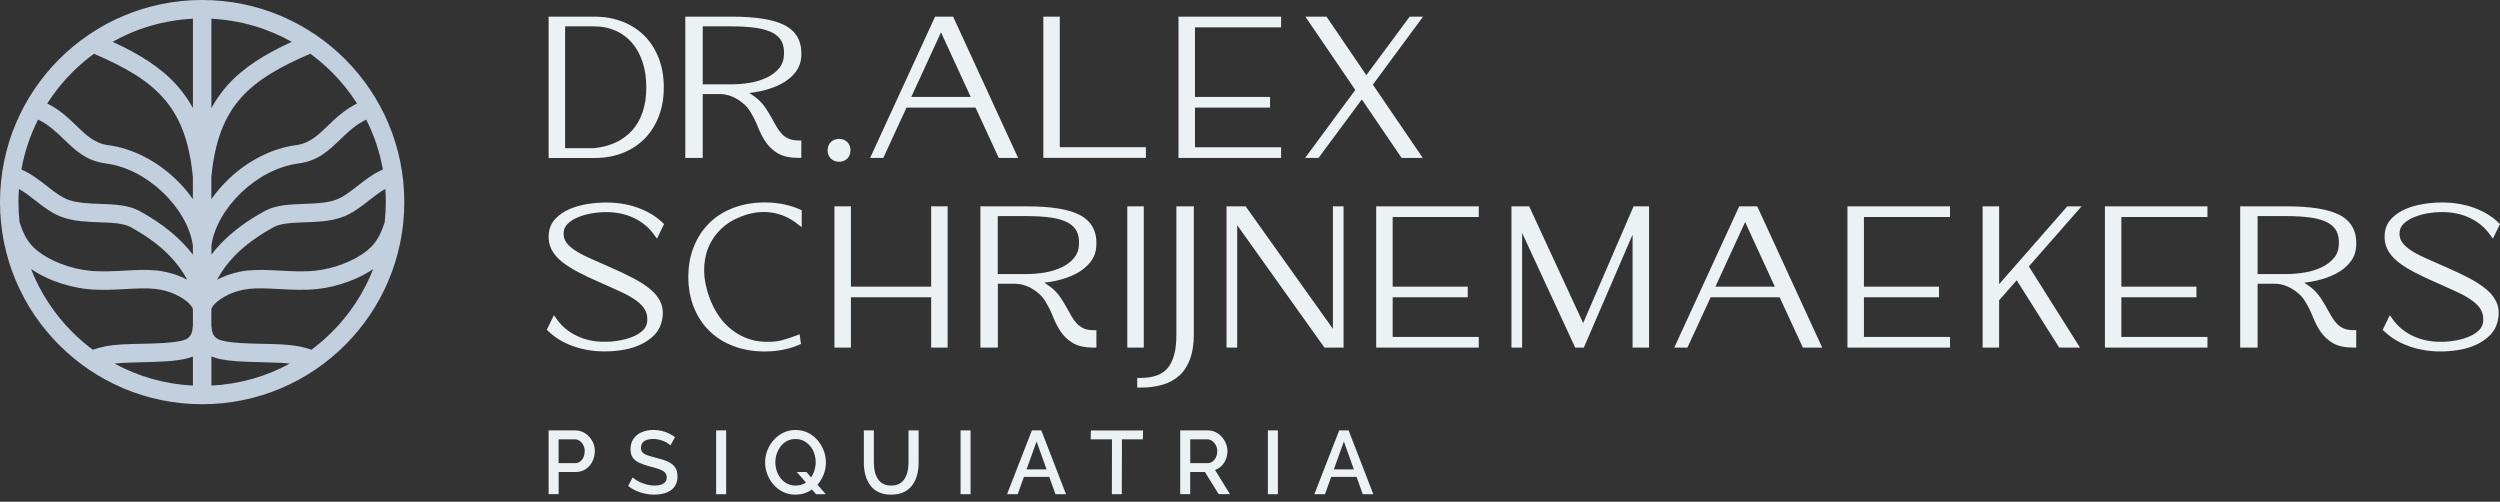
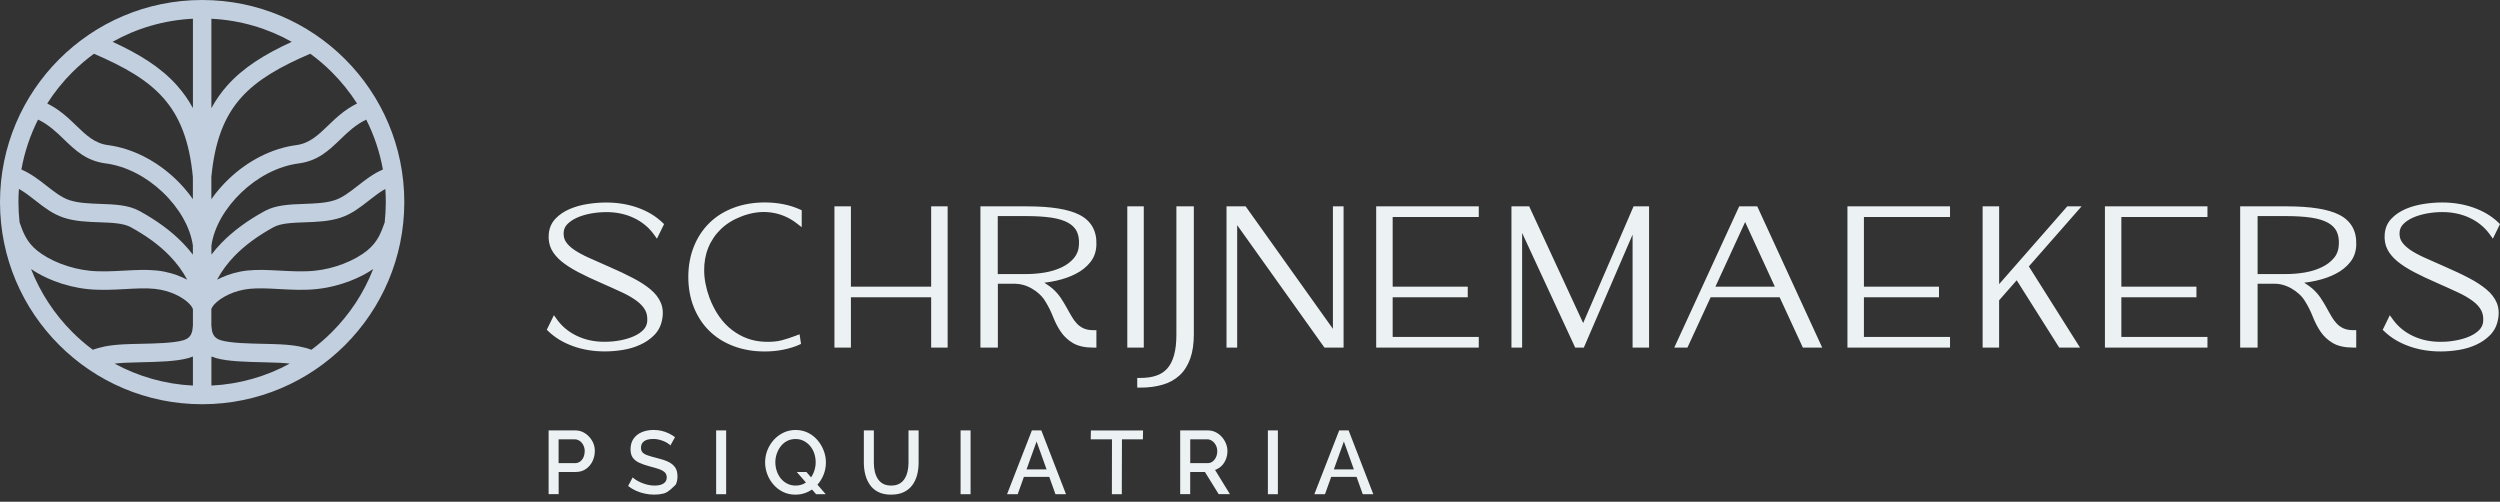
<svg xmlns="http://www.w3.org/2000/svg" width="284" height="57" viewBox="0 0 284 57" fill="none">
  <rect x="0" y="0" width="284" height="57" fill="#333333" stroke="none" />
-   <path d="M62.324 17.605V1.891H67.492C68.081 1.891 68.647 1.939 69.188 2.033C69.728 2.127 70.245 2.273 70.733 2.464C71.22 2.656 71.674 2.888 72.094 3.162C72.518 3.436 72.9 3.751 73.245 4.103C73.591 4.46 73.898 4.846 74.164 5.274C74.431 5.697 74.659 6.155 74.847 6.65C75.034 7.145 75.173 7.663 75.267 8.206C75.361 8.75 75.406 9.324 75.406 9.92C75.406 10.517 75.361 11.087 75.267 11.634C75.173 12.178 75.034 12.699 74.847 13.191C74.659 13.686 74.431 14.143 74.164 14.567C73.894 14.995 73.591 15.385 73.245 15.737C72.9 16.09 72.518 16.405 72.102 16.675C71.685 16.948 71.239 17.177 70.755 17.372C70.271 17.564 69.757 17.71 69.225 17.804C68.689 17.897 68.126 17.946 67.537 17.946H62.328V17.616L62.324 17.605ZM78.177 1.891H83.12C85.854 1.891 87.85 2.209 89.106 2.851C90.437 3.53 91.082 4.655 91.034 6.23C91.026 6.616 90.966 6.976 90.854 7.306C90.737 7.644 90.569 7.951 90.347 8.229C90.133 8.499 89.89 8.743 89.612 8.964C89.338 9.185 89.031 9.384 88.69 9.556C88.36 9.729 88.003 9.879 87.628 10.01C87.253 10.142 86.856 10.254 86.443 10.344C86.031 10.434 85.611 10.505 85.183 10.558L85.115 10.565L85.187 10.61C85.367 10.723 85.524 10.832 85.659 10.925C85.798 11.027 85.926 11.124 86.038 11.222C86.226 11.39 86.398 11.559 86.552 11.732C86.709 11.908 86.848 12.092 86.976 12.279C87.096 12.463 87.212 12.643 87.321 12.819C87.433 13.003 87.538 13.187 87.639 13.367L87.932 13.892L88.217 14.395C88.307 14.548 88.401 14.694 88.502 14.833C88.6 14.965 88.705 15.092 88.821 15.212C88.926 15.325 89.042 15.426 89.17 15.516C89.297 15.606 89.436 15.685 89.586 15.752C89.728 15.816 89.894 15.868 90.073 15.902C90.257 15.936 90.467 15.955 90.7 15.955H91.03V17.935H90.7C90.216 17.935 89.781 17.894 89.395 17.807C88.997 17.721 88.652 17.59 88.356 17.414C88.071 17.245 87.812 17.05 87.583 16.832C87.351 16.615 87.144 16.371 86.968 16.105C86.796 15.85 86.634 15.58 86.492 15.295C86.346 15.01 86.211 14.713 86.091 14.402C85.974 14.106 85.847 13.817 85.708 13.539C85.569 13.266 85.412 12.984 85.239 12.699C85.153 12.546 85.052 12.403 84.943 12.272C84.834 12.137 84.71 12.005 84.575 11.882C84.44 11.754 84.298 11.638 84.148 11.529C84.005 11.42 83.852 11.323 83.698 11.233C83.548 11.147 83.39 11.068 83.229 10.997C83.068 10.925 82.906 10.869 82.749 10.824C82.591 10.779 82.43 10.742 82.273 10.719C82.119 10.697 81.965 10.685 81.808 10.685H79.831V17.939H77.851V1.891H78.181H78.177ZM79.827 9.583H83.056C83.773 9.583 84.489 9.523 85.202 9.403C85.55 9.343 85.888 9.264 86.211 9.163C86.533 9.061 86.837 8.941 87.126 8.803C87.411 8.668 87.666 8.51 87.898 8.334C88.127 8.161 88.33 7.963 88.51 7.749C88.682 7.543 88.813 7.314 88.903 7.062C88.997 6.804 89.05 6.522 89.061 6.211C89.076 5.904 89.061 5.626 89.016 5.375C88.971 5.127 88.9 4.91 88.802 4.715C88.705 4.523 88.573 4.347 88.416 4.19C88.251 4.028 88.056 3.882 87.827 3.755C87.591 3.623 87.317 3.511 87.009 3.413C86.698 3.316 86.342 3.237 85.948 3.177C85.547 3.117 85.108 3.068 84.632 3.038C84.155 3.008 83.634 2.993 83.06 2.993H79.831V9.583H79.827ZM94.019 17.076C94.019 16.892 94.049 16.72 94.105 16.566C94.169 16.401 94.259 16.262 94.379 16.142C94.499 16.022 94.641 15.932 94.806 15.868C94.964 15.808 95.133 15.778 95.317 15.778C95.5 15.778 95.669 15.808 95.827 15.868C95.992 15.928 96.134 16.022 96.254 16.142C96.374 16.266 96.468 16.405 96.528 16.566C96.588 16.724 96.614 16.892 96.614 17.076C96.614 17.26 96.584 17.432 96.528 17.586C96.468 17.747 96.378 17.89 96.254 18.01C96.134 18.13 95.992 18.224 95.827 18.284C95.669 18.344 95.5 18.374 95.317 18.374C95.133 18.374 94.96 18.344 94.806 18.284C94.641 18.224 94.499 18.13 94.379 18.01C94.259 17.89 94.169 17.747 94.105 17.582C94.045 17.425 94.019 17.256 94.019 17.072V17.076ZM110.821 12.223H102.979L100.342 17.939H98.846L106.227 1.891H108.274C110.731 7.239 113.195 12.587 115.655 17.939H113.457L110.821 12.223ZM110.273 11.012L106.898 3.672L103.523 11.012H110.273ZM118.85 1.891H120.392V16.724H130.173V17.935H118.524V1.891H118.854H118.85ZM134.212 1.891H145.531V3.102H135.75V11.012H144.278V12.223H135.75V16.727H145.531V17.939H133.878V1.891H134.208H134.212ZM154.704 11.297L149.784 17.939H148.261L153.962 10.216L148.291 1.894H150.695L155.214 8.536L160.135 1.894H161.658L155.957 9.616L161.628 17.939H159.224L154.704 11.297ZM64.192 16.836H67.421C67.879 16.795 68.317 16.72 68.734 16.615C69.154 16.506 69.551 16.367 69.919 16.198C70.29 16.026 70.631 15.827 70.943 15.598C71.254 15.37 71.543 15.111 71.802 14.826C72.06 14.541 72.289 14.222 72.488 13.877C72.687 13.532 72.855 13.153 72.998 12.744C73.137 12.335 73.242 11.897 73.313 11.428C73.384 10.955 73.418 10.453 73.418 9.92C73.418 9.388 73.384 8.878 73.313 8.398C73.242 7.921 73.137 7.471 72.994 7.044C72.855 6.62 72.683 6.226 72.484 5.862C72.285 5.502 72.053 5.168 71.798 4.868C71.539 4.568 71.254 4.302 70.943 4.07C70.631 3.841 70.294 3.642 69.926 3.481C69.559 3.32 69.169 3.196 68.756 3.117C68.34 3.034 67.894 2.993 67.425 2.993H64.196V16.836H64.192Z" fill="#ECF2F4" />
  <path d="M68.332 32.164C67.819 31.943 67.346 31.725 66.911 31.523C66.48 31.32 66.071 31.114 65.688 30.915C65.306 30.713 64.957 30.514 64.65 30.315C64.331 30.113 64.046 29.906 63.798 29.704C63.543 29.494 63.318 29.276 63.127 29.047C62.932 28.815 62.771 28.579 62.647 28.335C62.519 28.084 62.429 27.814 62.377 27.525C62.324 27.24 62.313 26.944 62.336 26.632C62.362 26.283 62.437 25.957 62.561 25.661C62.688 25.361 62.868 25.087 63.097 24.847C63.314 24.618 63.558 24.412 63.828 24.228C64.098 24.044 64.394 23.887 64.71 23.748C65.021 23.613 65.351 23.501 65.692 23.403C66.03 23.309 66.386 23.234 66.754 23.174C67.125 23.118 67.485 23.073 67.826 23.047C68.179 23.017 68.524 23.006 68.861 23.006C69.499 23.006 70.118 23.054 70.718 23.152C71.318 23.249 71.895 23.399 72.447 23.594C73.002 23.793 73.516 24.033 73.984 24.314C74.457 24.599 74.884 24.926 75.267 25.293L75.439 25.458L74.629 27.116L74.307 26.666C74.007 26.246 73.665 25.878 73.279 25.563C72.893 25.244 72.462 24.971 71.985 24.75C71.509 24.524 71.007 24.359 70.478 24.251C69.949 24.142 69.398 24.089 68.82 24.097H68.816C68.524 24.097 68.239 24.112 67.965 24.138C67.68 24.164 67.395 24.206 67.106 24.258C66.825 24.311 66.555 24.374 66.292 24.453C66.033 24.532 65.79 24.618 65.565 24.72C65.343 24.817 65.137 24.93 64.95 25.053C64.769 25.173 64.605 25.308 64.458 25.455C64.327 25.586 64.226 25.732 64.154 25.89C64.083 26.047 64.042 26.22 64.031 26.407C64.019 26.617 64.031 26.808 64.076 26.988C64.117 27.161 64.188 27.322 64.286 27.468C64.387 27.63 64.518 27.784 64.676 27.934C64.833 28.087 65.025 28.237 65.238 28.387C65.46 28.537 65.711 28.687 65.985 28.837C66.27 28.991 66.577 29.141 66.911 29.291L69.24 30.323C69.754 30.548 70.23 30.761 70.673 30.971C71.112 31.178 71.531 31.388 71.929 31.598C72.72 32.01 73.377 32.438 73.902 32.88C74.176 33.109 74.408 33.349 74.599 33.597C74.798 33.855 74.956 34.122 75.072 34.399C75.192 34.684 75.263 34.992 75.286 35.322C75.308 35.644 75.286 35.982 75.211 36.338C75.147 36.676 75.038 36.991 74.892 37.276C74.742 37.565 74.551 37.831 74.322 38.063C74.097 38.292 73.853 38.498 73.587 38.678C73.32 38.862 73.035 39.024 72.728 39.162C72.424 39.301 72.105 39.421 71.779 39.519C71.453 39.616 71.112 39.691 70.755 39.751C70.399 39.807 70.054 39.852 69.716 39.879C69.371 39.909 69.03 39.92 68.692 39.92C67.41 39.92 66.213 39.725 65.111 39.327C64.556 39.129 64.042 38.889 63.573 38.607C63.101 38.322 62.673 37.996 62.287 37.628L62.114 37.463L62.924 35.806L63.247 36.256C63.547 36.676 63.888 37.043 64.271 37.358C64.657 37.677 65.088 37.947 65.565 38.172C66.041 38.394 66.543 38.562 67.072 38.671C67.601 38.78 68.152 38.832 68.73 38.825C69.022 38.825 69.308 38.81 69.581 38.787C69.863 38.761 70.151 38.72 70.44 38.667C70.722 38.615 70.992 38.551 71.254 38.472C71.513 38.394 71.757 38.307 71.985 38.206C72.21 38.108 72.413 37.996 72.597 37.876C72.777 37.756 72.938 37.621 73.081 37.478C73.212 37.343 73.313 37.197 73.388 37.036C73.463 36.875 73.508 36.702 73.527 36.514C73.546 36.263 73.534 36.031 73.497 35.817C73.459 35.607 73.388 35.412 73.294 35.236C73.193 35.048 73.062 34.868 72.908 34.699C72.747 34.523 72.559 34.354 72.342 34.189C72.12 34.024 71.869 33.859 71.588 33.694C71.303 33.529 70.995 33.368 70.662 33.214C70.35 33.068 69.986 32.899 69.566 32.712C69.191 32.543 68.782 32.359 68.336 32.164H68.332ZM90.771 39.174C90.512 39.286 90.235 39.391 89.931 39.485C89.635 39.575 89.323 39.654 88.99 39.721C88.656 39.789 88.315 39.841 87.962 39.875C87.602 39.909 87.242 39.927 86.882 39.927C86.241 39.927 85.626 39.879 85.037 39.777C84.448 39.676 83.885 39.526 83.345 39.324C82.809 39.121 82.31 38.877 81.853 38.592C81.395 38.303 80.975 37.973 80.593 37.602C80.214 37.231 79.876 36.822 79.58 36.372C79.284 35.922 79.032 35.438 78.822 34.917C78.612 34.396 78.455 33.844 78.35 33.267C78.245 32.689 78.192 32.085 78.192 31.463C78.192 30.84 78.245 30.24 78.35 29.659C78.455 29.081 78.612 28.53 78.822 28.009C79.032 27.487 79.284 27.003 79.58 26.553C79.876 26.103 80.214 25.695 80.593 25.323C80.971 24.952 81.391 24.622 81.853 24.333C82.31 24.048 82.809 23.804 83.345 23.602C84.418 23.201 85.596 22.998 86.878 22.998C88.36 22.998 89.695 23.264 90.88 23.797L91.075 23.887V25.811L90.539 25.395C90.1 25.053 89.635 24.776 89.151 24.57C88.663 24.359 88.153 24.217 87.617 24.142C87.081 24.067 86.537 24.063 85.986 24.131C85.431 24.202 84.864 24.344 84.287 24.562C83.345 24.915 82.554 25.395 81.913 26.006C81.594 26.313 81.313 26.643 81.073 26.996C80.833 27.349 80.63 27.727 80.465 28.132C80.3 28.537 80.18 28.957 80.101 29.396C80.022 29.843 79.985 30.304 79.993 30.784C80 31.264 80.052 31.755 80.154 32.262C80.251 32.768 80.397 33.282 80.589 33.807C80.893 34.613 81.264 35.329 81.695 35.944C82.123 36.556 82.618 37.073 83.173 37.497C83.728 37.917 84.313 38.24 84.932 38.461C85.551 38.682 86.199 38.802 86.882 38.825C87.257 38.84 87.61 38.832 87.94 38.802C88.258 38.776 88.543 38.727 88.799 38.66C89.069 38.589 89.342 38.506 89.616 38.416C89.901 38.322 90.179 38.225 90.449 38.12L90.831 37.973L90.996 39.069L90.764 39.17L90.771 39.174ZM95.122 23.441H96.663V32.562H105.78V23.441H107.652V39.489H105.78V33.773H96.663V39.489H94.792V23.441H95.122ZM111.691 23.441H116.638C119.372 23.441 121.367 23.759 122.623 24.401C123.287 24.738 123.779 25.192 124.105 25.762C124.427 26.328 124.577 27 124.551 27.78C124.544 28.166 124.48 28.526 124.371 28.856C124.255 29.194 124.086 29.501 123.865 29.779C123.651 30.049 123.407 30.293 123.13 30.514C122.856 30.735 122.548 30.934 122.207 31.106C121.877 31.279 121.521 31.429 121.146 31.56C120.771 31.692 120.373 31.804 119.961 31.894C119.548 31.984 119.128 32.055 118.7 32.108L118.633 32.115L118.704 32.16C119.053 32.382 119.338 32.584 119.556 32.772C119.743 32.94 119.916 33.109 120.069 33.282C120.227 33.458 120.366 33.642 120.493 33.829C120.609 34.002 120.722 34.182 120.838 34.369C120.951 34.553 121.056 34.737 121.157 34.917L121.45 35.442L121.738 35.944C121.832 36.106 121.926 36.248 122.023 36.383C122.121 36.514 122.226 36.642 122.342 36.766C122.447 36.878 122.563 36.98 122.691 37.07C122.818 37.16 122.957 37.238 123.107 37.306C123.25 37.37 123.415 37.422 123.595 37.456C123.779 37.49 123.989 37.508 124.221 37.508H124.551V39.489H124.221C123.737 39.489 123.302 39.447 122.916 39.361C122.518 39.275 122.173 39.144 121.877 38.967C121.592 38.798 121.333 38.603 121.105 38.386C120.872 38.169 120.666 37.925 120.489 37.658C120.317 37.403 120.156 37.13 120.013 36.848C119.867 36.563 119.732 36.267 119.612 35.956C119.496 35.659 119.368 35.371 119.229 35.093C119.091 34.816 118.933 34.534 118.76 34.253C118.674 34.099 118.573 33.957 118.464 33.822C118.355 33.687 118.232 33.556 118.097 33.432C117.962 33.304 117.819 33.188 117.669 33.075C117.523 32.967 117.373 32.869 117.219 32.779C117.069 32.693 116.912 32.614 116.75 32.547C116.589 32.475 116.428 32.419 116.27 32.374C116.113 32.329 115.951 32.292 115.794 32.269C115.64 32.247 115.486 32.235 115.333 32.235H113.356V39.489H111.376V23.441H111.706H111.691ZM113.341 31.133H116.57C117.287 31.133 118.003 31.073 118.715 30.953C119.417 30.833 120.058 30.634 120.636 30.353C120.921 30.218 121.176 30.06 121.408 29.884C121.637 29.707 121.84 29.512 122.02 29.299C122.188 29.093 122.32 28.864 122.413 28.612C122.507 28.354 122.56 28.072 122.571 27.761C122.586 27.453 122.571 27.172 122.526 26.925C122.481 26.681 122.41 26.46 122.312 26.265C122.215 26.073 122.083 25.897 121.926 25.74C121.761 25.578 121.566 25.432 121.337 25.305C121.101 25.173 120.827 25.061 120.519 24.963C120.208 24.866 119.852 24.787 119.462 24.727C119.061 24.667 118.622 24.622 118.145 24.592C117.669 24.562 117.144 24.547 116.574 24.547H113.345V31.136L113.341 31.133ZM128.392 23.441H129.933V39.489H128.062V23.441H128.392ZM129.532 42.935C129.877 42.935 130.199 42.913 130.503 42.871C130.799 42.83 131.081 42.767 131.343 42.676C131.594 42.594 131.827 42.485 132.033 42.35C132.243 42.215 132.431 42.054 132.596 41.87C132.933 41.491 133.192 40.989 133.368 40.362C133.458 40.044 133.526 39.687 133.571 39.294C133.616 38.9 133.638 38.465 133.638 37.988V23.437H135.619V37.988C135.619 39.05 135.484 39.965 135.214 40.726C135.079 41.109 134.91 41.458 134.711 41.776C134.512 42.095 134.28 42.38 134.017 42.624C133.755 42.868 133.462 43.081 133.136 43.261C132.813 43.441 132.461 43.588 132.078 43.7C131.703 43.809 131.302 43.895 130.871 43.952C130.439 44.008 129.989 44.034 129.52 44.034H129.19V42.931H129.52L129.532 42.935ZM139.662 23.441H141.503L151.419 37.355V23.441H152.63V39.489H150.459L140.543 25.575V39.489H139.332V23.441H139.662ZM156.67 23.441H167.988V24.652H158.207V32.562H166.736V33.773H158.207V38.277H167.988V39.489H156.336V23.441H156.666H156.67ZM172.031 23.441H173.715L179.847 36.698L185.574 23.441H187.333V39.489H185.462V26.651L179.922 39.489H178.943L172.913 26.463V39.489H171.701V23.441H172.031ZM202.17 33.773H194.328L191.691 39.489H190.195L197.575 23.441H199.623C202.087 28.789 204.544 34.137 207.004 39.489H204.806L202.17 33.773ZM201.622 32.562L198.247 25.222L194.871 32.562H201.622ZM210.203 23.441H221.522V24.652H211.741V32.562H220.269V33.773H211.741V38.277H221.522V39.489H209.869V23.441H210.199H210.203ZM225.561 23.441H227.102V32.277L234.843 23.441H236.467L230.478 30.266L236.291 39.489H233.928L229.098 31.838L227.099 34.114V39.489H225.227V23.441H225.557H225.561ZM239.449 23.441H250.768V24.652H240.986V32.562H249.515V33.773H240.986V38.277H250.768V39.489H239.119V23.441H239.449ZM254.81 23.441H259.757C262.491 23.441 264.487 23.759 265.743 24.401C266.407 24.738 266.898 25.192 267.224 25.762C267.547 26.328 267.693 27 267.671 27.78C267.663 28.166 267.603 28.526 267.491 28.856C267.374 29.194 267.209 29.501 266.984 29.779C266.771 30.049 266.527 30.293 266.249 30.514C265.975 30.735 265.668 30.934 265.327 31.106C264.997 31.279 264.64 31.429 264.265 31.56C263.89 31.692 263.493 31.804 263.08 31.894C262.668 31.984 262.248 32.055 261.82 32.108L261.752 32.115L261.824 32.16C262.176 32.382 262.458 32.584 262.675 32.772C262.863 32.94 263.035 33.109 263.189 33.282C263.346 33.458 263.485 33.642 263.613 33.829C263.725 33.998 263.838 34.178 263.958 34.369C264.07 34.553 264.175 34.737 264.277 34.917L264.565 35.438L264.854 35.941C264.948 36.102 265.042 36.245 265.139 36.38C265.237 36.511 265.342 36.638 265.458 36.762C265.672 36.987 265.927 37.167 266.223 37.302C266.365 37.366 266.531 37.418 266.711 37.452C266.894 37.486 267.104 37.505 267.337 37.505H267.667V39.485H267.337C266.853 39.485 266.418 39.444 266.032 39.357C265.634 39.271 265.289 39.14 264.993 38.964C264.423 38.622 263.958 38.187 263.601 37.655C263.429 37.4 263.268 37.126 263.125 36.845C262.979 36.559 262.844 36.263 262.724 35.952C262.608 35.656 262.48 35.367 262.341 35.089C262.203 34.812 262.045 34.531 261.869 34.249C261.782 34.096 261.681 33.953 261.572 33.818C261.464 33.683 261.34 33.552 261.205 33.428C260.931 33.173 260.639 32.959 260.327 32.779C260.177 32.693 260.02 32.614 259.859 32.547C259.697 32.475 259.536 32.419 259.378 32.374C259.221 32.329 259.06 32.292 258.902 32.269C258.748 32.247 258.595 32.235 258.441 32.235H256.464V39.489H254.484V23.441H254.814H254.81ZM256.461 31.133H259.69C260.406 31.133 261.122 31.073 261.835 30.953C262.184 30.893 262.521 30.814 262.844 30.713C263.166 30.611 263.47 30.495 263.759 30.353C264.044 30.218 264.299 30.06 264.532 29.884C264.76 29.707 264.963 29.512 265.143 29.299C265.315 29.093 265.447 28.864 265.537 28.612C265.63 28.354 265.683 28.072 265.694 27.761C265.709 27.453 265.694 27.172 265.645 26.925C265.6 26.681 265.529 26.46 265.432 26.265C265.334 26.073 265.203 25.897 265.045 25.74C264.88 25.578 264.685 25.432 264.457 25.305C264.22 25.173 263.946 25.061 263.639 24.963C263.328 24.866 262.971 24.787 262.578 24.727C262.176 24.667 261.737 24.622 261.265 24.592C260.789 24.562 260.267 24.547 259.694 24.547H256.464V31.136L256.461 31.133ZM276.897 32.164C276.383 31.943 275.91 31.725 275.475 31.523C275.044 31.32 274.635 31.114 274.253 30.915C273.87 30.713 273.521 30.514 273.214 30.315C272.895 30.113 272.61 29.906 272.362 29.704C272.107 29.494 271.882 29.276 271.691 29.047C271.496 28.815 271.335 28.579 271.211 28.331C271.084 28.08 270.994 27.81 270.941 27.521C270.889 27.236 270.877 26.94 270.9 26.628C270.926 26.28 271.001 25.953 271.125 25.657C271.252 25.357 271.432 25.083 271.661 24.843C271.879 24.614 272.122 24.408 272.392 24.224C272.662 24.041 272.959 23.883 273.274 23.744C273.585 23.609 273.915 23.497 274.256 23.399C274.594 23.306 274.95 23.231 275.318 23.171C275.689 23.114 276.049 23.069 276.39 23.043C276.743 23.013 277.088 23.002 277.425 23.002C278.063 23.002 278.682 23.051 279.282 23.148C279.882 23.246 280.456 23.396 281.007 23.591C281.562 23.789 282.076 24.029 282.545 24.311C283.017 24.596 283.445 24.922 283.827 25.29L284 25.455L283.19 27.112L282.867 26.662C282.567 26.242 282.226 25.875 281.843 25.56C281.457 25.241 281.026 24.967 280.546 24.746C280.07 24.521 279.567 24.356 279.038 24.247C278.509 24.138 277.958 24.086 277.38 24.093C277.088 24.093 276.803 24.108 276.529 24.134C276.248 24.161 275.959 24.202 275.67 24.254C275.389 24.307 275.119 24.371 274.856 24.45C274.598 24.528 274.354 24.614 274.129 24.716C273.908 24.813 273.701 24.926 273.514 25.049C273.33 25.169 273.165 25.305 273.019 25.451C272.887 25.582 272.786 25.728 272.715 25.886C272.644 26.043 272.602 26.216 272.591 26.403C272.58 26.613 272.591 26.805 272.636 26.985C272.677 27.157 272.749 27.319 272.846 27.465C272.947 27.626 273.079 27.78 273.236 27.93C273.398 28.084 273.585 28.234 273.799 28.384C274.02 28.534 274.268 28.684 274.545 28.834C274.83 28.988 275.138 29.137 275.472 29.288L277.801 30.319C278.314 30.544 278.791 30.758 279.233 30.968C279.672 31.174 280.092 31.384 280.49 31.594C280.883 31.8 281.247 32.01 281.57 32.224C281.896 32.438 282.192 32.655 282.459 32.877C282.732 33.105 282.965 33.345 283.156 33.593C283.355 33.852 283.512 34.118 283.629 34.396C283.749 34.684 283.82 34.992 283.842 35.318C283.865 35.641 283.842 35.978 283.767 36.334C283.704 36.672 283.595 36.983 283.449 37.272C283.299 37.565 283.107 37.827 282.879 38.063C282.432 38.517 281.903 38.885 281.285 39.166C280.981 39.305 280.662 39.425 280.336 39.522C280.01 39.62 279.668 39.695 279.312 39.755C278.956 39.811 278.611 39.856 278.273 39.882C277.928 39.912 277.587 39.924 277.249 39.924C275.967 39.924 274.774 39.729 273.668 39.331C273.113 39.132 272.599 38.892 272.13 38.611C271.657 38.326 271.23 38 270.847 37.632L270.675 37.467L271.485 35.809L271.807 36.26C272.107 36.68 272.449 37.047 272.831 37.362C273.217 37.681 273.649 37.951 274.129 38.176C274.605 38.397 275.108 38.566 275.637 38.675C276.165 38.783 276.717 38.836 277.294 38.828C277.587 38.828 277.872 38.813 278.146 38.791C278.427 38.765 278.716 38.724 279.004 38.671C279.286 38.618 279.556 38.555 279.818 38.476C280.077 38.397 280.321 38.311 280.55 38.21C280.775 38.112 280.977 38 281.161 37.88C281.341 37.76 281.502 37.625 281.645 37.482C281.776 37.347 281.877 37.201 281.952 37.04C282.027 36.878 282.072 36.706 282.091 36.518C282.11 36.267 282.098 36.035 282.061 35.821C282.023 35.611 281.952 35.416 281.858 35.239C281.656 34.864 281.337 34.516 280.906 34.193C280.685 34.028 280.433 33.863 280.152 33.698C279.867 33.533 279.559 33.372 279.226 33.218C278.914 33.072 278.551 32.903 278.131 32.715C277.756 32.547 277.347 32.363 276.904 32.168L276.897 32.164Z" fill="#ECF2F4" />
-   <path d="M62.324 56.14V48.894H65.347C65.673 48.894 65.97 48.962 66.24 49.097C66.51 49.232 66.746 49.412 66.948 49.637C67.151 49.862 67.308 50.113 67.417 50.391C67.526 50.668 67.575 50.953 67.571 51.238C67.571 51.647 67.481 52.033 67.308 52.397C67.132 52.761 66.881 53.057 66.558 53.279C66.232 53.504 65.85 53.616 65.411 53.616H63.464V56.136H62.328L62.324 56.14ZM63.461 52.611H65.336C65.553 52.611 65.741 52.551 65.902 52.431C66.063 52.311 66.191 52.15 66.281 51.947C66.371 51.745 66.42 51.508 66.427 51.242C66.42 50.983 66.363 50.751 66.255 50.548C66.146 50.346 66.007 50.184 65.835 50.076C65.662 49.963 65.475 49.907 65.272 49.907H63.457V52.611H63.461ZM76.159 50.601C76.092 50.526 75.995 50.447 75.867 50.361C75.739 50.275 75.586 50.196 75.409 50.121C75.233 50.046 75.046 49.986 74.843 49.937C74.641 49.888 74.431 49.866 74.213 49.866C73.74 49.866 73.388 49.956 73.159 50.128C72.93 50.304 72.814 50.552 72.814 50.863C72.814 51.096 72.878 51.276 73.005 51.407C73.133 51.538 73.332 51.651 73.594 51.737C73.857 51.827 74.191 51.921 74.588 52.022C75.076 52.138 75.499 52.273 75.856 52.435C76.216 52.596 76.49 52.806 76.677 53.069C76.868 53.331 76.962 53.684 76.962 54.115C76.962 54.482 76.895 54.797 76.76 55.06C76.624 55.326 76.433 55.54 76.193 55.705C75.95 55.874 75.668 55.994 75.349 56.073C75.031 56.151 74.689 56.189 74.326 56.189C73.962 56.189 73.609 56.151 73.257 56.076C72.9 56.001 72.563 55.893 72.244 55.746C71.921 55.6 71.625 55.42 71.355 55.21L71.873 54.231C71.963 54.321 72.087 54.415 72.252 54.524C72.417 54.629 72.612 54.73 72.829 54.824C73.05 54.917 73.29 55 73.549 55.064C73.808 55.127 74.074 55.161 74.344 55.161C74.798 55.161 75.143 55.083 75.383 54.921C75.623 54.76 75.743 54.535 75.743 54.235C75.743 53.991 75.664 53.796 75.511 53.65C75.353 53.504 75.128 53.38 74.832 53.279C74.536 53.177 74.179 53.076 73.767 52.971C73.294 52.843 72.897 52.701 72.582 52.551C72.263 52.397 72.026 52.202 71.865 51.962C71.708 51.722 71.629 51.415 71.629 51.039C71.629 50.563 71.745 50.162 71.974 49.836C72.203 49.506 72.518 49.258 72.912 49.093C73.309 48.928 73.752 48.842 74.247 48.842C74.573 48.842 74.881 48.879 75.169 48.947C75.462 49.018 75.732 49.116 75.987 49.239C76.242 49.363 76.471 49.502 76.681 49.659L76.163 50.597L76.159 50.601ZM81.354 56.14V48.894H82.49V56.14H81.354ZM90.362 56.193C89.841 56.193 89.372 56.088 88.952 55.881C88.532 55.675 88.172 55.398 87.868 55.049C87.564 54.7 87.328 54.31 87.163 53.871C86.998 53.432 86.916 52.982 86.916 52.521C86.916 52.06 87.006 51.576 87.178 51.137C87.355 50.698 87.598 50.308 87.909 49.963C88.221 49.618 88.588 49.348 89.012 49.146C89.436 48.943 89.894 48.846 90.385 48.846C90.876 48.846 91.367 48.951 91.791 49.161C92.215 49.371 92.575 49.656 92.875 50.008C93.175 50.361 93.408 50.755 93.576 51.193C93.741 51.628 93.824 52.075 93.824 52.529C93.824 53.012 93.738 53.474 93.565 53.912C93.393 54.351 93.153 54.741 92.841 55.086C92.53 55.431 92.162 55.701 91.739 55.896C91.315 56.095 90.857 56.193 90.366 56.193H90.362ZM90.374 55.161C90.737 55.161 91.064 55.086 91.349 54.936C91.634 54.786 91.87 54.584 92.065 54.329C92.256 54.074 92.406 53.789 92.507 53.47C92.609 53.155 92.661 52.836 92.661 52.517C92.661 52.176 92.609 51.846 92.504 51.527C92.399 51.208 92.245 50.923 92.043 50.679C91.84 50.436 91.596 50.241 91.319 50.094C91.037 49.948 90.726 49.873 90.381 49.873C90.017 49.873 89.691 49.948 89.406 50.098C89.121 50.248 88.881 50.451 88.686 50.706C88.491 50.961 88.341 51.246 88.236 51.557C88.131 51.868 88.078 52.191 88.078 52.517C88.078 52.843 88.135 53.188 88.24 53.507C88.348 53.826 88.502 54.107 88.701 54.355C88.9 54.599 89.143 54.794 89.425 54.94C89.71 55.086 90.028 55.161 90.377 55.161H90.374ZM90.516 53.62H91.611L93.801 56.14H92.706L90.516 53.62ZM101.239 56.193C100.665 56.193 100.177 56.095 99.783 55.896C99.386 55.697 99.071 55.431 98.831 55.09C98.591 54.749 98.414 54.362 98.302 53.927C98.189 53.492 98.133 53.038 98.133 52.57V48.894H99.269V52.57C99.269 52.904 99.303 53.226 99.371 53.534C99.438 53.845 99.547 54.119 99.697 54.366C99.847 54.61 100.046 54.805 100.301 54.947C100.556 55.09 100.867 55.161 101.239 55.161C101.61 55.161 101.932 55.09 102.187 54.94C102.442 54.794 102.641 54.595 102.787 54.347C102.934 54.1 103.039 53.822 103.106 53.515C103.174 53.207 103.207 52.892 103.207 52.566V48.891H104.355V52.566C104.355 53.061 104.295 53.53 104.179 53.969C104.059 54.407 103.879 54.794 103.631 55.124C103.384 55.454 103.065 55.713 102.671 55.904C102.277 56.095 101.801 56.189 101.242 56.189L101.239 56.193ZM109.122 56.14V48.894H110.258V56.14H109.122ZM117.219 48.894H118.295L121.097 56.14H119.901L119.195 54.171H116.315L115.61 56.14H114.402L117.223 48.894H117.219ZM118.892 53.324L117.755 50.151L116.615 53.324H118.892ZM129.828 49.907H127.454L127.435 56.144H126.31L126.321 49.907H123.906L123.925 48.898H129.85L129.832 49.907H129.828ZM134.07 56.14V48.894H137.205C137.527 48.894 137.828 48.962 138.098 49.097C138.368 49.232 138.604 49.412 138.803 49.637C139.001 49.862 139.159 50.113 139.268 50.391C139.38 50.668 139.436 50.957 139.436 51.25C139.436 51.568 139.38 51.876 139.264 52.168C139.148 52.461 138.986 52.712 138.773 52.922C138.559 53.132 138.311 53.286 138.026 53.38L139.721 56.136H138.443L136.879 53.616H135.206V56.136H134.07V56.14ZM135.206 52.611H137.194C137.404 52.611 137.587 52.551 137.753 52.427C137.914 52.303 138.045 52.138 138.139 51.932C138.233 51.726 138.281 51.497 138.281 51.253C138.281 51.01 138.225 50.777 138.12 50.575C138.011 50.372 137.873 50.211 137.7 50.091C137.527 49.967 137.34 49.907 137.137 49.907H135.21V52.611H135.206ZM144.031 56.14V48.894H145.167V56.14H144.031ZM152.128 48.894H153.204L156.006 56.14H154.809L154.104 54.171H151.224L150.519 56.14H149.311L152.132 48.894H152.128ZM153.801 53.324L152.664 50.151L151.524 53.324H153.797H153.801Z" fill="#ECF2F4" />
+   <path d="M62.324 56.14V48.894H65.347C65.673 48.894 65.97 48.962 66.24 49.097C66.51 49.232 66.746 49.412 66.948 49.637C67.151 49.862 67.308 50.113 67.417 50.391C67.526 50.668 67.575 50.953 67.571 51.238C67.571 51.647 67.481 52.033 67.308 52.397C67.132 52.761 66.881 53.057 66.558 53.279C66.232 53.504 65.85 53.616 65.411 53.616H63.464V56.136H62.328L62.324 56.14ZM63.461 52.611H65.336C65.553 52.611 65.741 52.551 65.902 52.431C66.063 52.311 66.191 52.15 66.281 51.947C66.371 51.745 66.42 51.508 66.427 51.242C66.42 50.983 66.363 50.751 66.255 50.548C66.146 50.346 66.007 50.184 65.835 50.076C65.662 49.963 65.475 49.907 65.272 49.907H63.457V52.611H63.461ZM76.159 50.601C76.092 50.526 75.995 50.447 75.867 50.361C75.739 50.275 75.586 50.196 75.409 50.121C75.233 50.046 75.046 49.986 74.843 49.937C74.641 49.888 74.431 49.866 74.213 49.866C73.74 49.866 73.388 49.956 73.159 50.128C72.93 50.304 72.814 50.552 72.814 50.863C72.814 51.096 72.878 51.276 73.005 51.407C73.133 51.538 73.332 51.651 73.594 51.737C73.857 51.827 74.191 51.921 74.588 52.022C75.076 52.138 75.499 52.273 75.856 52.435C76.216 52.596 76.49 52.806 76.677 53.069C76.868 53.331 76.962 53.684 76.962 54.115C76.962 54.482 76.895 54.797 76.76 55.06C75.95 55.874 75.668 55.994 75.349 56.073C75.031 56.151 74.689 56.189 74.326 56.189C73.962 56.189 73.609 56.151 73.257 56.076C72.9 56.001 72.563 55.893 72.244 55.746C71.921 55.6 71.625 55.42 71.355 55.21L71.873 54.231C71.963 54.321 72.087 54.415 72.252 54.524C72.417 54.629 72.612 54.73 72.829 54.824C73.05 54.917 73.29 55 73.549 55.064C73.808 55.127 74.074 55.161 74.344 55.161C74.798 55.161 75.143 55.083 75.383 54.921C75.623 54.76 75.743 54.535 75.743 54.235C75.743 53.991 75.664 53.796 75.511 53.65C75.353 53.504 75.128 53.38 74.832 53.279C74.536 53.177 74.179 53.076 73.767 52.971C73.294 52.843 72.897 52.701 72.582 52.551C72.263 52.397 72.026 52.202 71.865 51.962C71.708 51.722 71.629 51.415 71.629 51.039C71.629 50.563 71.745 50.162 71.974 49.836C72.203 49.506 72.518 49.258 72.912 49.093C73.309 48.928 73.752 48.842 74.247 48.842C74.573 48.842 74.881 48.879 75.169 48.947C75.462 49.018 75.732 49.116 75.987 49.239C76.242 49.363 76.471 49.502 76.681 49.659L76.163 50.597L76.159 50.601ZM81.354 56.14V48.894H82.49V56.14H81.354ZM90.362 56.193C89.841 56.193 89.372 56.088 88.952 55.881C88.532 55.675 88.172 55.398 87.868 55.049C87.564 54.7 87.328 54.31 87.163 53.871C86.998 53.432 86.916 52.982 86.916 52.521C86.916 52.06 87.006 51.576 87.178 51.137C87.355 50.698 87.598 50.308 87.909 49.963C88.221 49.618 88.588 49.348 89.012 49.146C89.436 48.943 89.894 48.846 90.385 48.846C90.876 48.846 91.367 48.951 91.791 49.161C92.215 49.371 92.575 49.656 92.875 50.008C93.175 50.361 93.408 50.755 93.576 51.193C93.741 51.628 93.824 52.075 93.824 52.529C93.824 53.012 93.738 53.474 93.565 53.912C93.393 54.351 93.153 54.741 92.841 55.086C92.53 55.431 92.162 55.701 91.739 55.896C91.315 56.095 90.857 56.193 90.366 56.193H90.362ZM90.374 55.161C90.737 55.161 91.064 55.086 91.349 54.936C91.634 54.786 91.87 54.584 92.065 54.329C92.256 54.074 92.406 53.789 92.507 53.47C92.609 53.155 92.661 52.836 92.661 52.517C92.661 52.176 92.609 51.846 92.504 51.527C92.399 51.208 92.245 50.923 92.043 50.679C91.84 50.436 91.596 50.241 91.319 50.094C91.037 49.948 90.726 49.873 90.381 49.873C90.017 49.873 89.691 49.948 89.406 50.098C89.121 50.248 88.881 50.451 88.686 50.706C88.491 50.961 88.341 51.246 88.236 51.557C88.131 51.868 88.078 52.191 88.078 52.517C88.078 52.843 88.135 53.188 88.24 53.507C88.348 53.826 88.502 54.107 88.701 54.355C88.9 54.599 89.143 54.794 89.425 54.94C89.71 55.086 90.028 55.161 90.377 55.161H90.374ZM90.516 53.62H91.611L93.801 56.14H92.706L90.516 53.62ZM101.239 56.193C100.665 56.193 100.177 56.095 99.783 55.896C99.386 55.697 99.071 55.431 98.831 55.09C98.591 54.749 98.414 54.362 98.302 53.927C98.189 53.492 98.133 53.038 98.133 52.57V48.894H99.269V52.57C99.269 52.904 99.303 53.226 99.371 53.534C99.438 53.845 99.547 54.119 99.697 54.366C99.847 54.61 100.046 54.805 100.301 54.947C100.556 55.09 100.867 55.161 101.239 55.161C101.61 55.161 101.932 55.09 102.187 54.94C102.442 54.794 102.641 54.595 102.787 54.347C102.934 54.1 103.039 53.822 103.106 53.515C103.174 53.207 103.207 52.892 103.207 52.566V48.891H104.355V52.566C104.355 53.061 104.295 53.53 104.179 53.969C104.059 54.407 103.879 54.794 103.631 55.124C103.384 55.454 103.065 55.713 102.671 55.904C102.277 56.095 101.801 56.189 101.242 56.189L101.239 56.193ZM109.122 56.14V48.894H110.258V56.14H109.122ZM117.219 48.894H118.295L121.097 56.14H119.901L119.195 54.171H116.315L115.61 56.14H114.402L117.223 48.894H117.219ZM118.892 53.324L117.755 50.151L116.615 53.324H118.892ZM129.828 49.907H127.454L127.435 56.144H126.31L126.321 49.907H123.906L123.925 48.898H129.85L129.832 49.907H129.828ZM134.07 56.14V48.894H137.205C137.527 48.894 137.828 48.962 138.098 49.097C138.368 49.232 138.604 49.412 138.803 49.637C139.001 49.862 139.159 50.113 139.268 50.391C139.38 50.668 139.436 50.957 139.436 51.25C139.436 51.568 139.38 51.876 139.264 52.168C139.148 52.461 138.986 52.712 138.773 52.922C138.559 53.132 138.311 53.286 138.026 53.38L139.721 56.136H138.443L136.879 53.616H135.206V56.136H134.07V56.14ZM135.206 52.611H137.194C137.404 52.611 137.587 52.551 137.753 52.427C137.914 52.303 138.045 52.138 138.139 51.932C138.233 51.726 138.281 51.497 138.281 51.253C138.281 51.01 138.225 50.777 138.12 50.575C138.011 50.372 137.873 50.211 137.7 50.091C137.527 49.967 137.34 49.907 137.137 49.907H135.21V52.611H135.206ZM144.031 56.14V48.894H145.167V56.14H144.031ZM152.128 48.894H153.204L156.006 56.14H154.809L154.104 54.171H151.224L150.519 56.14H149.311L152.132 48.894H152.128ZM153.801 53.324L152.664 50.151L151.524 53.324H153.797H153.801Z" fill="#ECF2F4" />
  <path d="M22.964 0C29.306 0 35.044 2.569 39.203 6.724C43.358 10.88 45.928 16.622 45.928 22.96C45.928 29.298 43.358 35.04 39.203 39.196C35.048 43.351 29.306 45.92 22.964 45.92C16.622 45.92 10.884 43.351 6.728 39.196C2.569 35.044 0 29.306 0 22.964C0 16.622 2.569 10.88 6.724 6.724C10.88 2.569 16.622 0 22.964 0ZM43.771 21.464C43.103 21.839 42.496 22.315 41.9 22.784C40.921 23.553 39.968 24.299 38.719 24.719C37.414 25.158 35.993 25.206 34.613 25.255C33.236 25.304 31.912 25.353 31.087 25.803C29.328 26.767 27.832 27.847 26.628 29.092C25.84 29.91 25.18 30.798 24.659 31.777C24.817 31.695 24.978 31.612 25.146 31.537C25.987 31.155 26.984 30.855 28.106 30.731C29.261 30.607 30.506 30.675 31.807 30.742C33.109 30.813 34.459 30.885 35.73 30.757C36.885 30.641 38.007 30.356 39.008 29.966C40.088 29.549 41.022 29.021 41.701 28.469C42.312 27.974 42.71 27.453 43.006 26.921C43.295 26.403 43.497 25.837 43.7 25.267C43.782 24.509 43.827 23.74 43.827 22.96C43.827 22.454 43.809 21.955 43.775 21.46L43.771 21.464ZM24.014 28.927C24.355 28.481 24.723 28.049 25.12 27.64C26.474 26.238 28.139 25.03 30.086 23.965C31.346 23.279 32.91 23.223 34.538 23.163C35.768 23.117 37.035 23.073 38.052 22.731C38.944 22.431 39.762 21.79 40.602 21.134C41.48 20.447 42.376 19.742 43.497 19.255C43.137 17.252 42.492 15.347 41.603 13.588C40.396 14.165 39.514 15.009 38.682 15.816C37.358 17.087 36.128 18.272 33.938 18.564C31.53 18.883 29.242 20.136 27.46 21.827C25.597 23.594 24.303 25.81 24.018 27.903V28.931L24.014 28.927ZM24.014 22.622C24.588 21.801 25.263 21.017 26.013 20.305C28.094 18.332 30.791 16.862 33.664 16.483C35.168 16.284 36.161 15.328 37.227 14.304C38.164 13.4 39.147 12.455 40.561 11.758C39.739 10.471 38.783 9.282 37.71 8.21C36.945 7.445 36.124 6.739 35.246 6.102C31.845 7.565 29.227 9.035 27.382 11.105C25.514 13.201 24.4 15.984 24.01 20.106V22.619L24.014 22.622ZM24.014 12.286C24.528 11.338 25.128 10.49 25.818 9.714C27.652 7.655 30.082 6.158 33.142 4.752C30.42 3.225 27.318 2.292 24.014 2.13V12.29V12.286ZM24.014 37.017C24.074 37.707 24.153 38.386 25.12 38.663C26.223 38.978 28.203 39.023 29.954 39.06C30.675 39.075 31.361 39.09 31.901 39.121C33.682 39.218 34.616 39.458 35.378 39.732C36.206 39.117 36.987 38.446 37.71 37.718C39.728 35.7 41.337 33.27 42.395 30.562C41.652 31.072 40.752 31.541 39.762 31.92C38.592 32.37 37.283 32.704 35.933 32.842C34.504 32.989 33.071 32.91 31.698 32.835C30.487 32.767 29.321 32.707 28.327 32.812C27.442 32.91 26.665 33.139 26.017 33.435C25.252 33.784 24.681 34.208 24.336 34.59C24.22 34.721 24.134 34.845 24.074 34.961C24.048 35.01 24.025 35.059 24.01 35.104V37.009L24.014 37.017ZM32.91 41.307C32.587 41.266 32.22 41.236 31.796 41.213C31.211 41.183 30.577 41.168 29.917 41.153C28.027 41.112 25.889 41.063 24.55 40.681C24.359 40.624 24.179 40.565 24.018 40.501V43.801C27.228 43.644 30.247 42.758 32.914 41.307H32.91ZM2.43 19.255C3.552 19.742 4.448 20.447 5.326 21.134C6.166 21.79 6.98 22.431 7.872 22.731C8.892 23.073 10.16 23.117 11.386 23.163C13.014 23.219 14.582 23.275 15.838 23.965C17.785 25.03 19.453 26.238 20.803 27.64C21.201 28.053 21.569 28.481 21.91 28.927V27.899C21.621 25.807 20.331 23.59 18.467 21.824C16.682 20.132 14.398 18.876 11.99 18.561C9.796 18.272 8.566 17.087 7.246 15.812C6.409 15.005 5.532 14.162 4.324 13.584C3.435 15.347 2.79 17.248 2.43 19.251V19.255ZM21.265 31.773C20.744 30.798 20.084 29.906 19.296 29.088C18.096 27.839 16.596 26.759 14.837 25.799C14.011 25.349 12.688 25.3 11.311 25.252C9.931 25.203 8.51 25.154 7.205 24.715C5.956 24.295 5.003 23.549 4.024 22.78C3.428 22.311 2.82 21.835 2.149 21.46C2.115 21.955 2.096 22.457 2.096 22.96C2.096 23.74 2.141 24.509 2.224 25.267C2.423 25.837 2.629 26.403 2.918 26.921C3.214 27.453 3.612 27.974 4.223 28.469C4.902 29.021 5.832 29.549 6.916 29.966C7.921 30.352 9.042 30.637 10.197 30.757C11.465 30.885 12.819 30.813 14.12 30.742C15.418 30.671 16.667 30.607 17.822 30.731C18.943 30.851 19.941 31.151 20.781 31.537C20.95 31.612 21.111 31.695 21.269 31.777L21.265 31.773ZM5.363 11.758C6.777 12.451 7.76 13.4 8.697 14.304C9.762 15.332 10.756 16.288 12.26 16.483C15.133 16.862 17.829 18.332 19.911 20.305C20.661 21.017 21.336 21.797 21.91 22.622V20.11C21.52 15.988 20.406 13.205 18.538 11.109C16.697 9.038 14.075 7.568 10.674 6.106C9.8 6.743 8.975 7.452 8.21 8.213C7.137 9.286 6.181 10.475 5.363 11.761V11.758ZM12.785 4.748C15.845 6.154 18.276 7.651 20.11 9.71C20.8 10.486 21.404 11.338 21.917 12.283V2.126C18.613 2.292 15.512 3.222 12.789 4.748H12.785ZM21.914 40.501C21.749 40.565 21.572 40.624 21.381 40.681C20.042 41.063 17.904 41.112 16.014 41.153C15.35 41.168 14.72 41.183 14.132 41.213C13.708 41.236 13.34 41.27 13.018 41.307C15.684 42.755 18.703 43.64 21.914 43.801V40.501ZM10.546 39.728C11.311 39.458 12.241 39.214 14.027 39.117C14.567 39.087 15.253 39.072 15.973 39.057C17.724 39.019 19.705 38.974 20.807 38.659C21.775 38.382 21.854 37.703 21.914 37.013V35.108C21.895 35.063 21.876 35.014 21.85 34.965C21.79 34.849 21.704 34.725 21.587 34.594C21.246 34.211 20.672 33.784 19.907 33.439C19.258 33.142 18.478 32.91 17.597 32.816C16.603 32.707 15.437 32.771 14.225 32.839C12.853 32.914 11.42 32.989 9.991 32.846C8.641 32.707 7.332 32.374 6.162 31.924C5.172 31.541 4.272 31.072 3.529 30.566C4.587 33.27 6.196 35.7 8.213 37.722C8.941 38.449 9.721 39.121 10.546 39.736V39.728Z" fill="#C2CFDF" />
</svg>